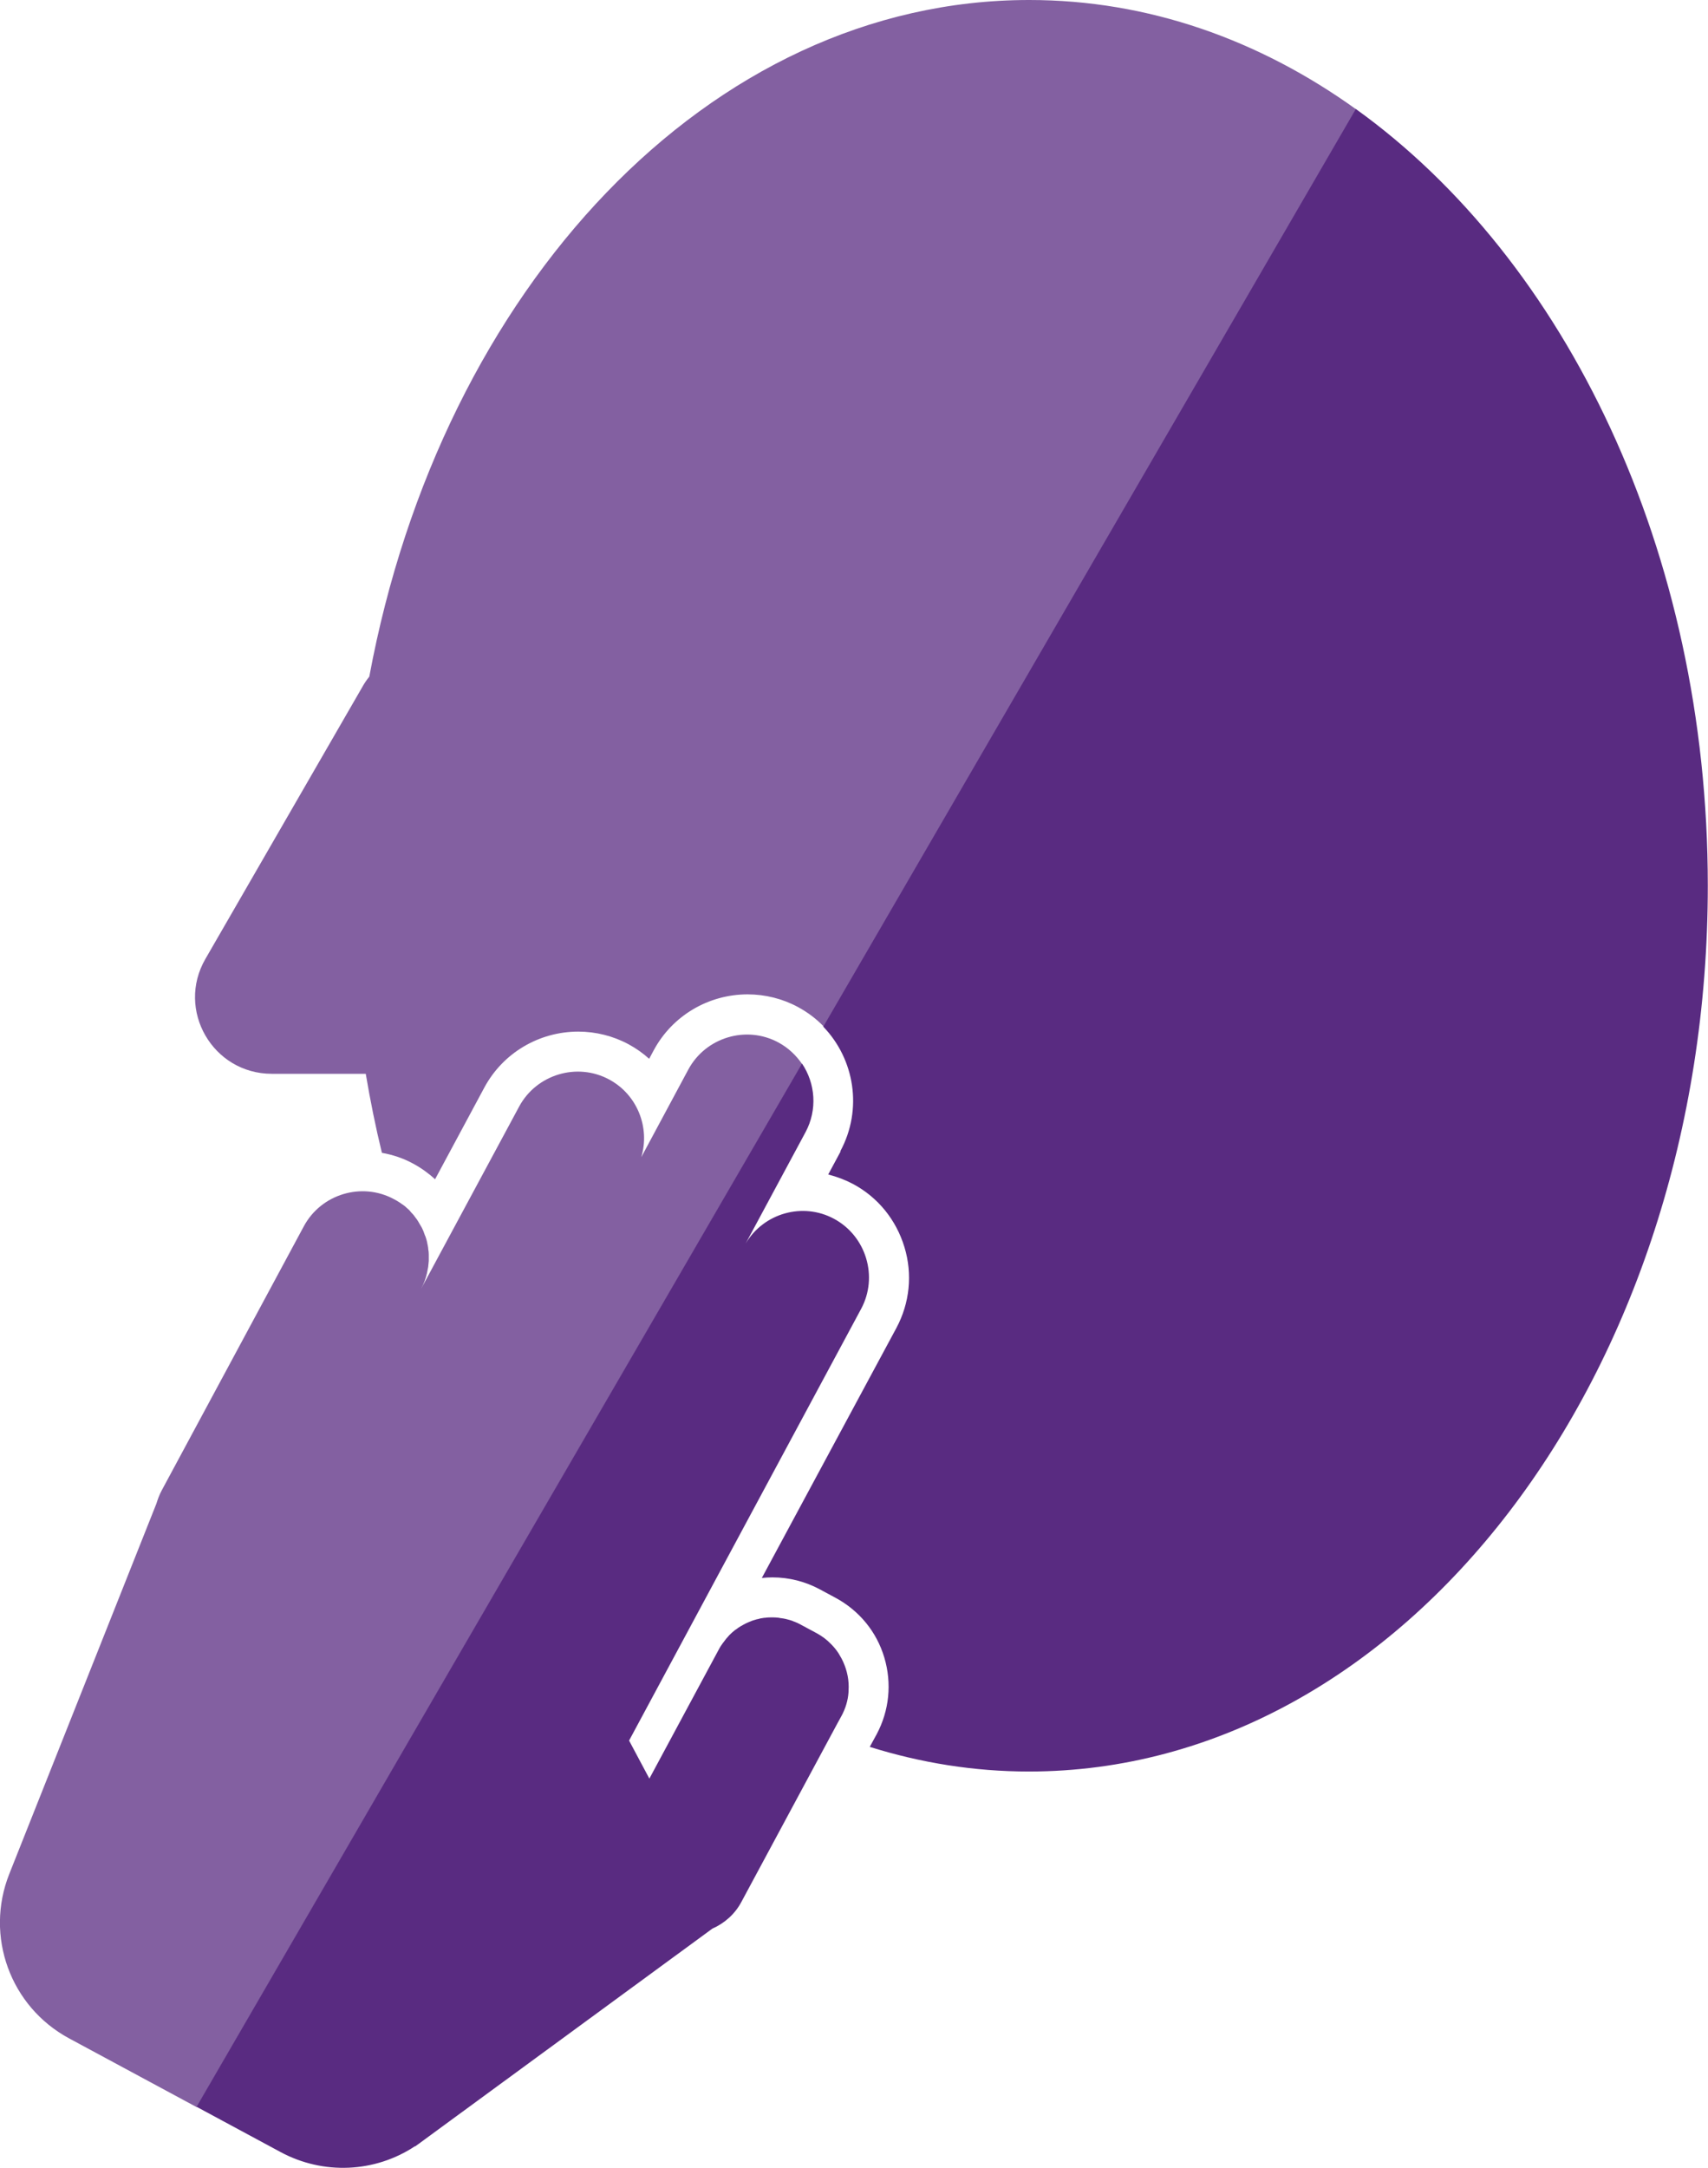
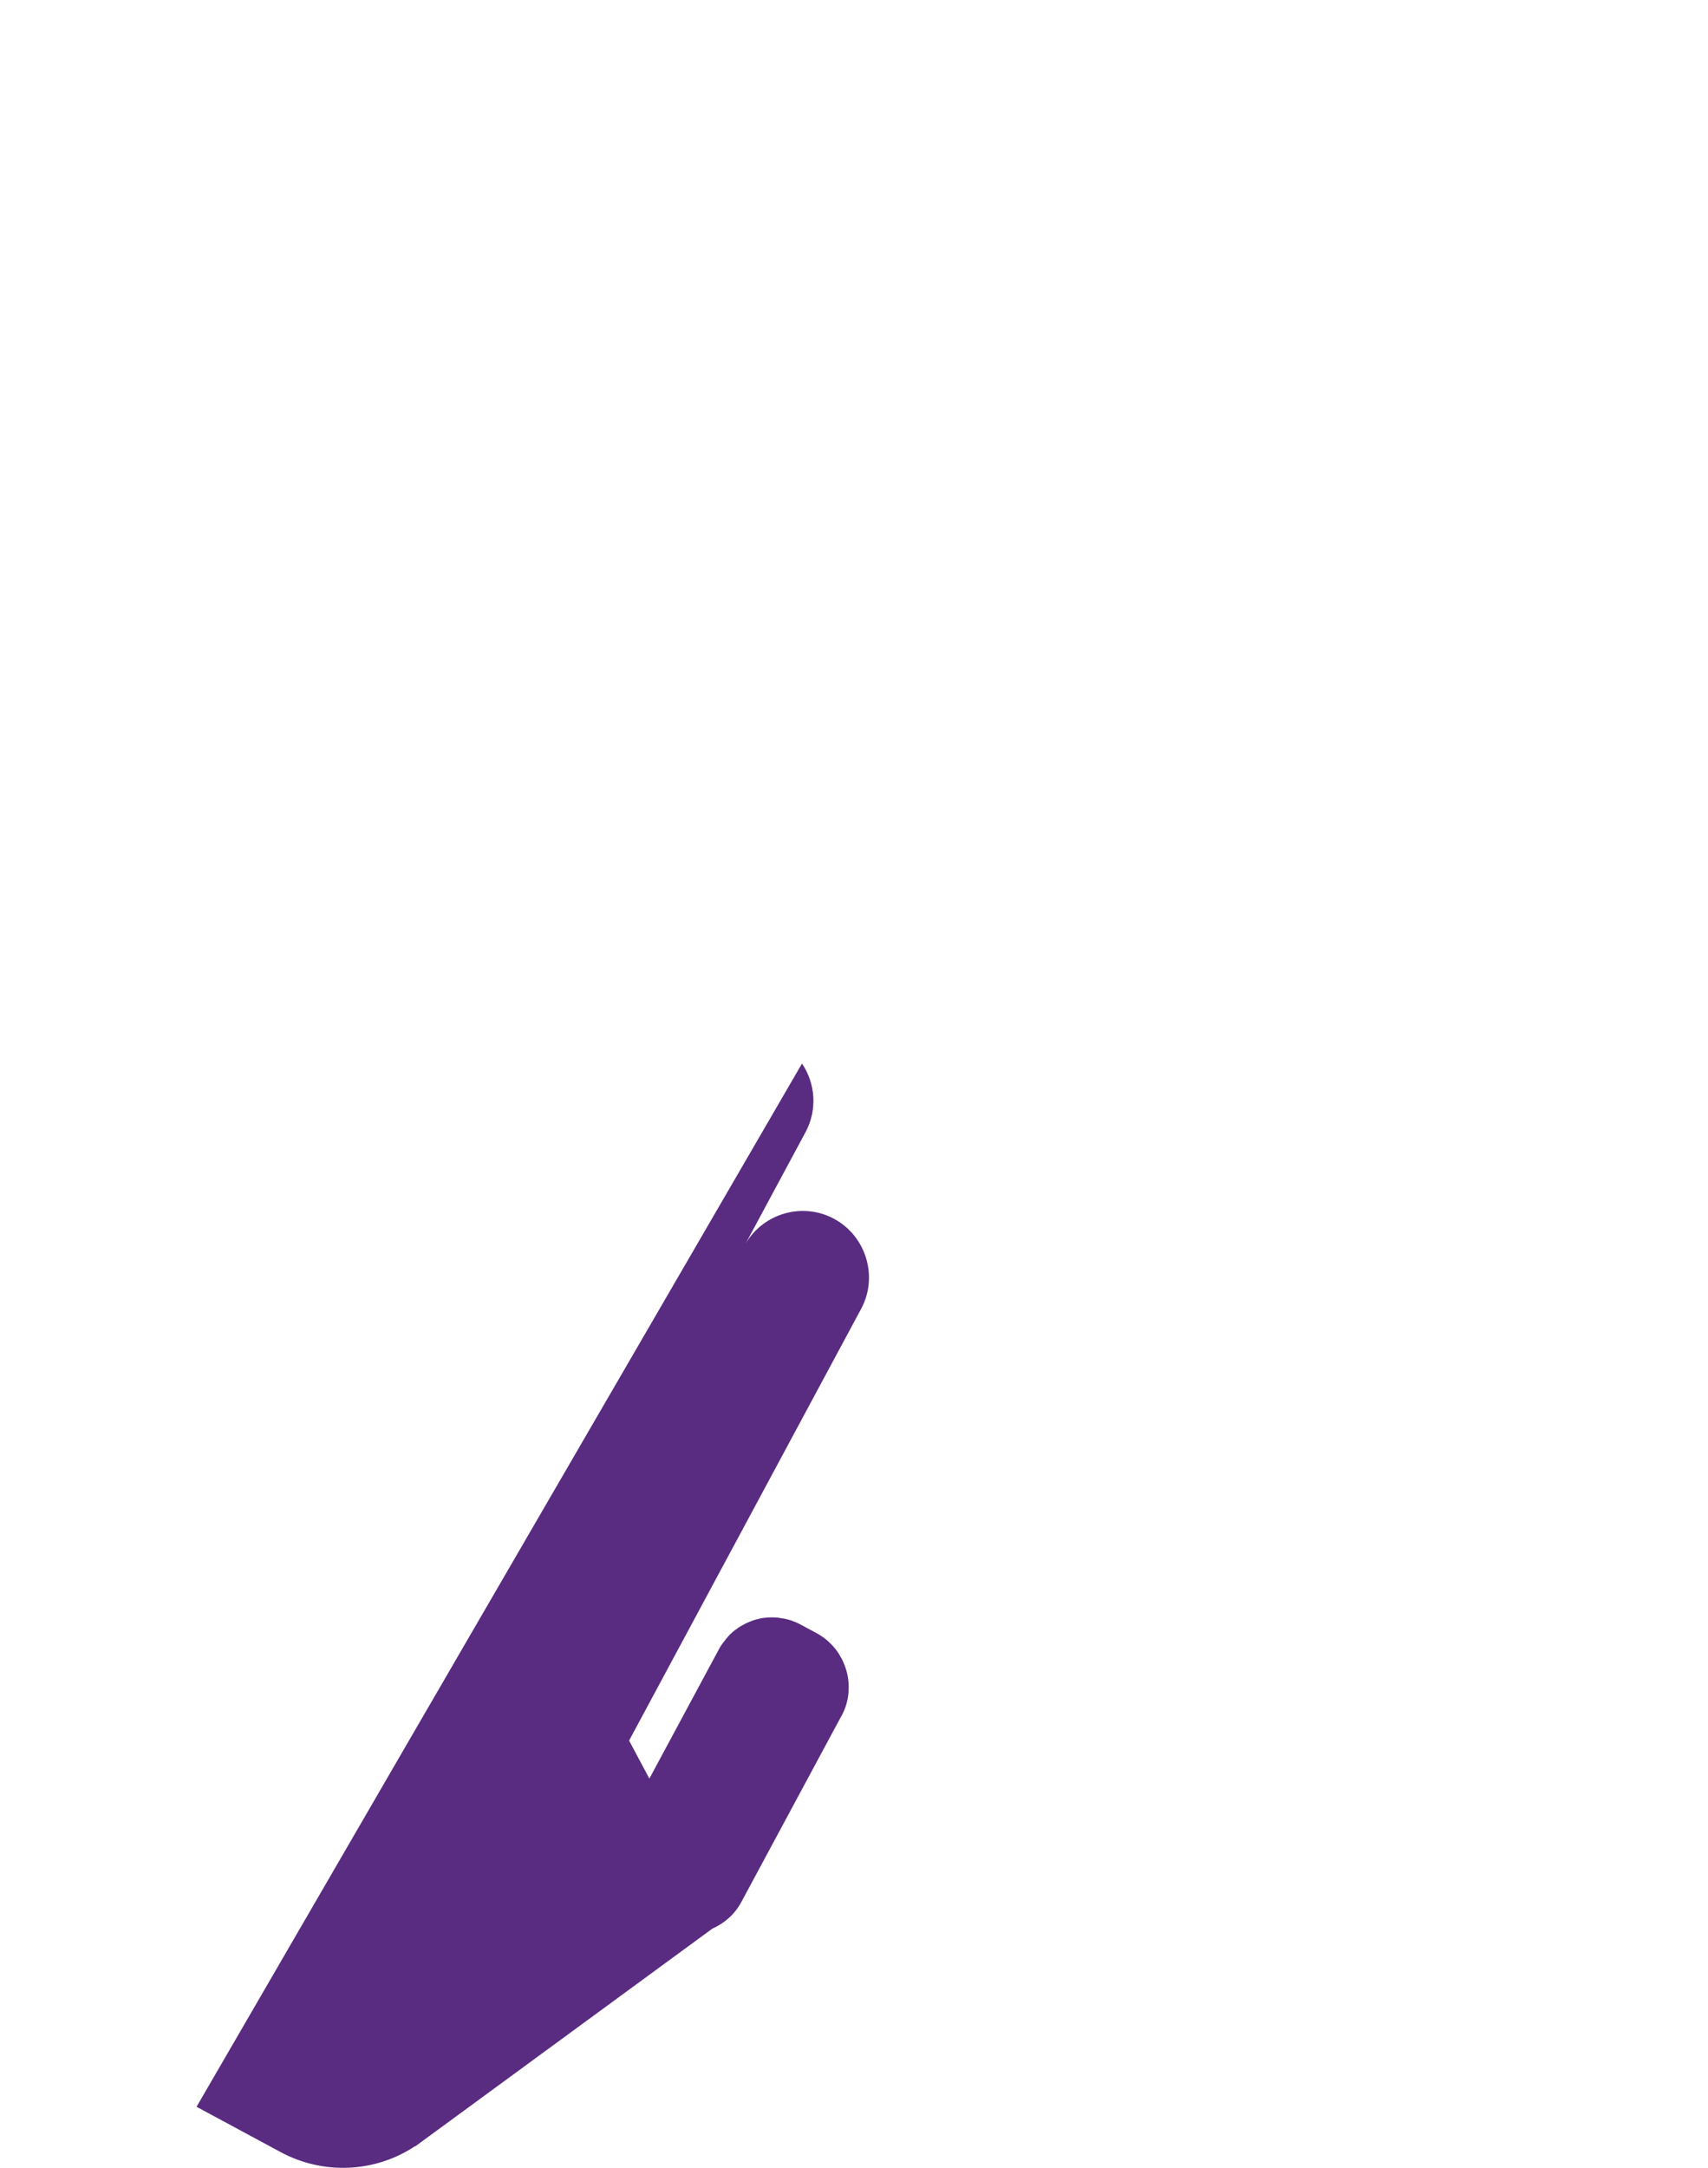
<svg xmlns="http://www.w3.org/2000/svg" id="Layer_2" viewBox="0 0 86.72 110">
  <defs>
    <style>.cls-1,.cls-2{fill:#592b81;}.cls-2{opacity:.75;}</style>
  </defs>
  <g id="Layer_1-2">
-     <path class="cls-2" d="m40.72,53.98c-.3-.44-.7-.82-1.2-1.09-1.63-.88-3.69-.26-4.57,1.37l-2.39,4.45c.45-1.5-.2-3.17-1.63-3.94h0c-1.63-.88-3.69-.26-4.57,1.37l-4.98,9.25c.14-.26.24-.53.3-.8,0,0,0,0,0,0,.02-.1.04-.21.06-.31,0,0,0,0,0,0,.01-.1.02-.2.03-.3,0,0,0-.01,0-.02,0-.1,0-.2,0-.29,0,0,0-.02,0-.03,0-.09-.01-.19-.03-.28,0-.01,0-.03,0-.04-.01-.09-.03-.17-.05-.26,0-.02,0-.04-.01-.06-.02-.08-.04-.16-.07-.24,0-.02-.02-.05-.03-.07-.03-.07-.05-.15-.08-.22-.01-.03-.03-.06-.04-.09-.03-.07-.06-.13-.1-.19-.02-.03-.04-.07-.06-.1-.03-.06-.07-.12-.1-.17-.02-.04-.05-.07-.08-.11-.04-.05-.07-.1-.11-.15-.03-.04-.07-.08-.1-.11-.04-.04-.07-.08-.11-.13-.04-.04-.08-.08-.13-.12-.04-.03-.07-.07-.11-.1-.05-.04-.11-.08-.17-.12-.03-.02-.06-.05-.1-.07-.09-.06-.19-.12-.29-.17-1.63-.88-3.69-.26-4.57,1.37l-7.21,13.39c-.12.22-.21.46-.28.69L.47,95.08c-1.25,3.15.05,6.73,3.04,8.34l6.48,3.49,10.75-18.52,19.99-34.41Z" />
    <path class="cls-1" d="m21.08,108.9l15.09-11.05c.61-.27,1.14-.73,1.47-1.35l4.86-9.03.23-.42c.2-.37.32-.77.35-1.17,0-.1.01-.2.01-.3,0-.5-.13-.99-.36-1.43-.05-.09-.1-.17-.15-.26-.11-.17-.23-.32-.38-.47-.21-.22-.46-.41-.74-.56l-.8-.43c-.11-.06-.21-.11-.32-.15-.03-.01-.07-.02-.1-.04-.08-.03-.15-.05-.23-.07-.04-.01-.08-.02-.12-.03-.08-.02-.15-.03-.23-.04-.04,0-.07-.01-.11-.02-.1-.01-.19-.02-.29-.02-.01,0-.03,0-.04,0,0,0,0,0,0,0-.12,0-.24,0-.37.02-.03,0-.07,0-.1.01-.09.01-.19.03-.28.06-.03,0-.06.01-.09.02-.12.03-.23.07-.34.12-.02,0-.03.02-.05.02-.1.04-.19.09-.28.14-.03.02-.06.04-.09.05-.09.05-.17.11-.25.17-.02.01-.04.03-.06.04-.1.08-.19.16-.28.25-.02.02-.04.05-.06.07-.07.07-.13.15-.19.23-.02.03-.04.06-.07.09-.07.1-.15.21-.21.33l-.49.91h0s-3.04,5.65-3.04,5.65l-1.03-1.93,11.78-21.9c.88-1.63.26-3.69-1.37-4.57-1.59-.86-3.58-.29-4.49,1.25l3.04-5.65c.61-1.14.5-2.47-.18-3.48l-19.99,34.41-10.75,18.52,4.27,2.3c2.16,1.16,4.78,1.05,6.82-.3Z" />
-     <path class="cls-2" d="m52.25,0c-16.23,0-29.84,14.63-33.5,34.33-.12.15-.24.32-.34.5l-7.98,13.82c-1.5,2.59.37,5.83,3.37,5.83h4.77c.23,1.36.5,2.7.82,4.01.56.1,1.1.28,1.59.55.41.22.78.49,1.11.79l2.5-4.65c.94-1.75,2.77-2.84,4.77-2.84.89,0,1.77.22,2.55.64.39.21.74.46,1.05.74l.23-.43c.94-1.75,2.77-2.84,4.77-2.84h0c.89,0,1.77.22,2.55.64.5.27.95.61,1.32,1L68.86,5.55c-4.93-3.54-10.58-5.55-16.6-5.55Z" />
-     <path class="cls-1" d="m42.68,58.42l-.63,1.17c.44.11.86.27,1.26.48,1.27.68,2.19,1.82,2.61,3.2s.27,2.84-.41,4.11l-6.83,12.68c.18-.02.36-.03.54-.03.84,0,1.67.21,2.41.61l.8.43c1.2.65,2.08,1.72,2.47,3.03.39,1.31.25,2.69-.39,3.89l-.35.64c2.59.81,5.29,1.25,8.08,1.25,19.04,0,34.47-20.12,34.47-44.95,0-16.98-7.22-31.75-17.87-39.4l-27.04,46.56c1.59,1.65,2.01,4.19.87,6.31Z" />
  </g>
</svg>